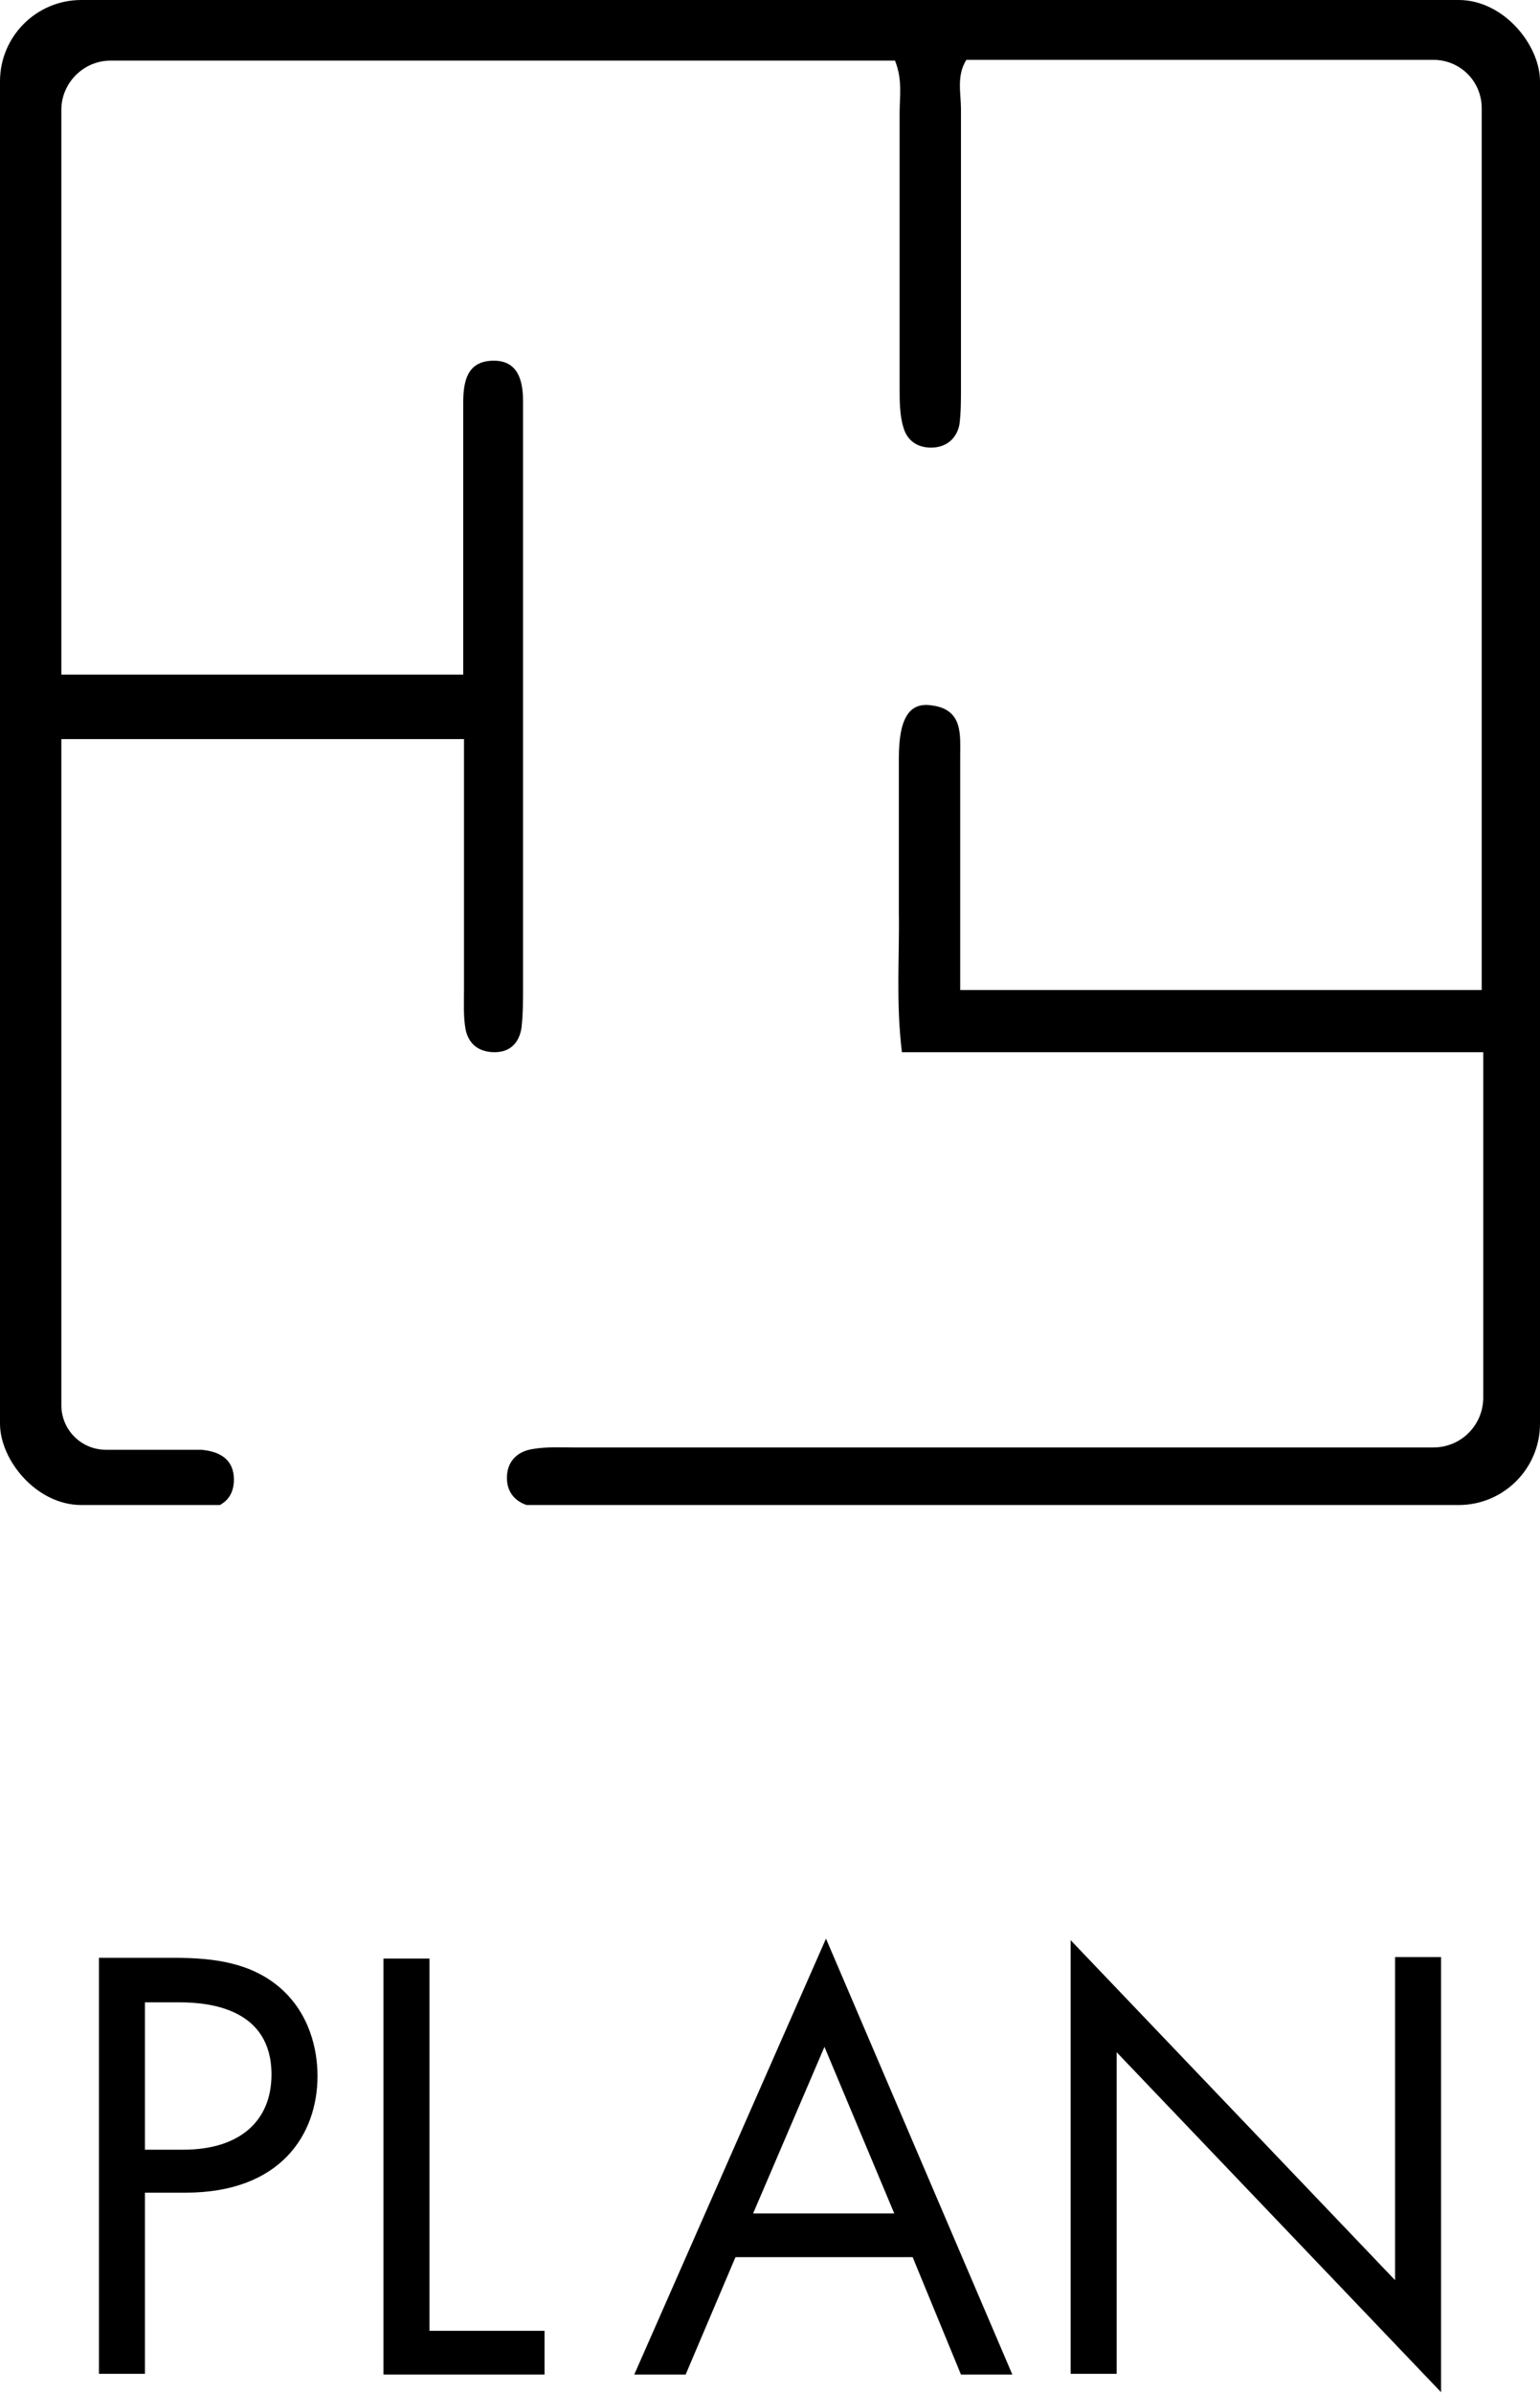
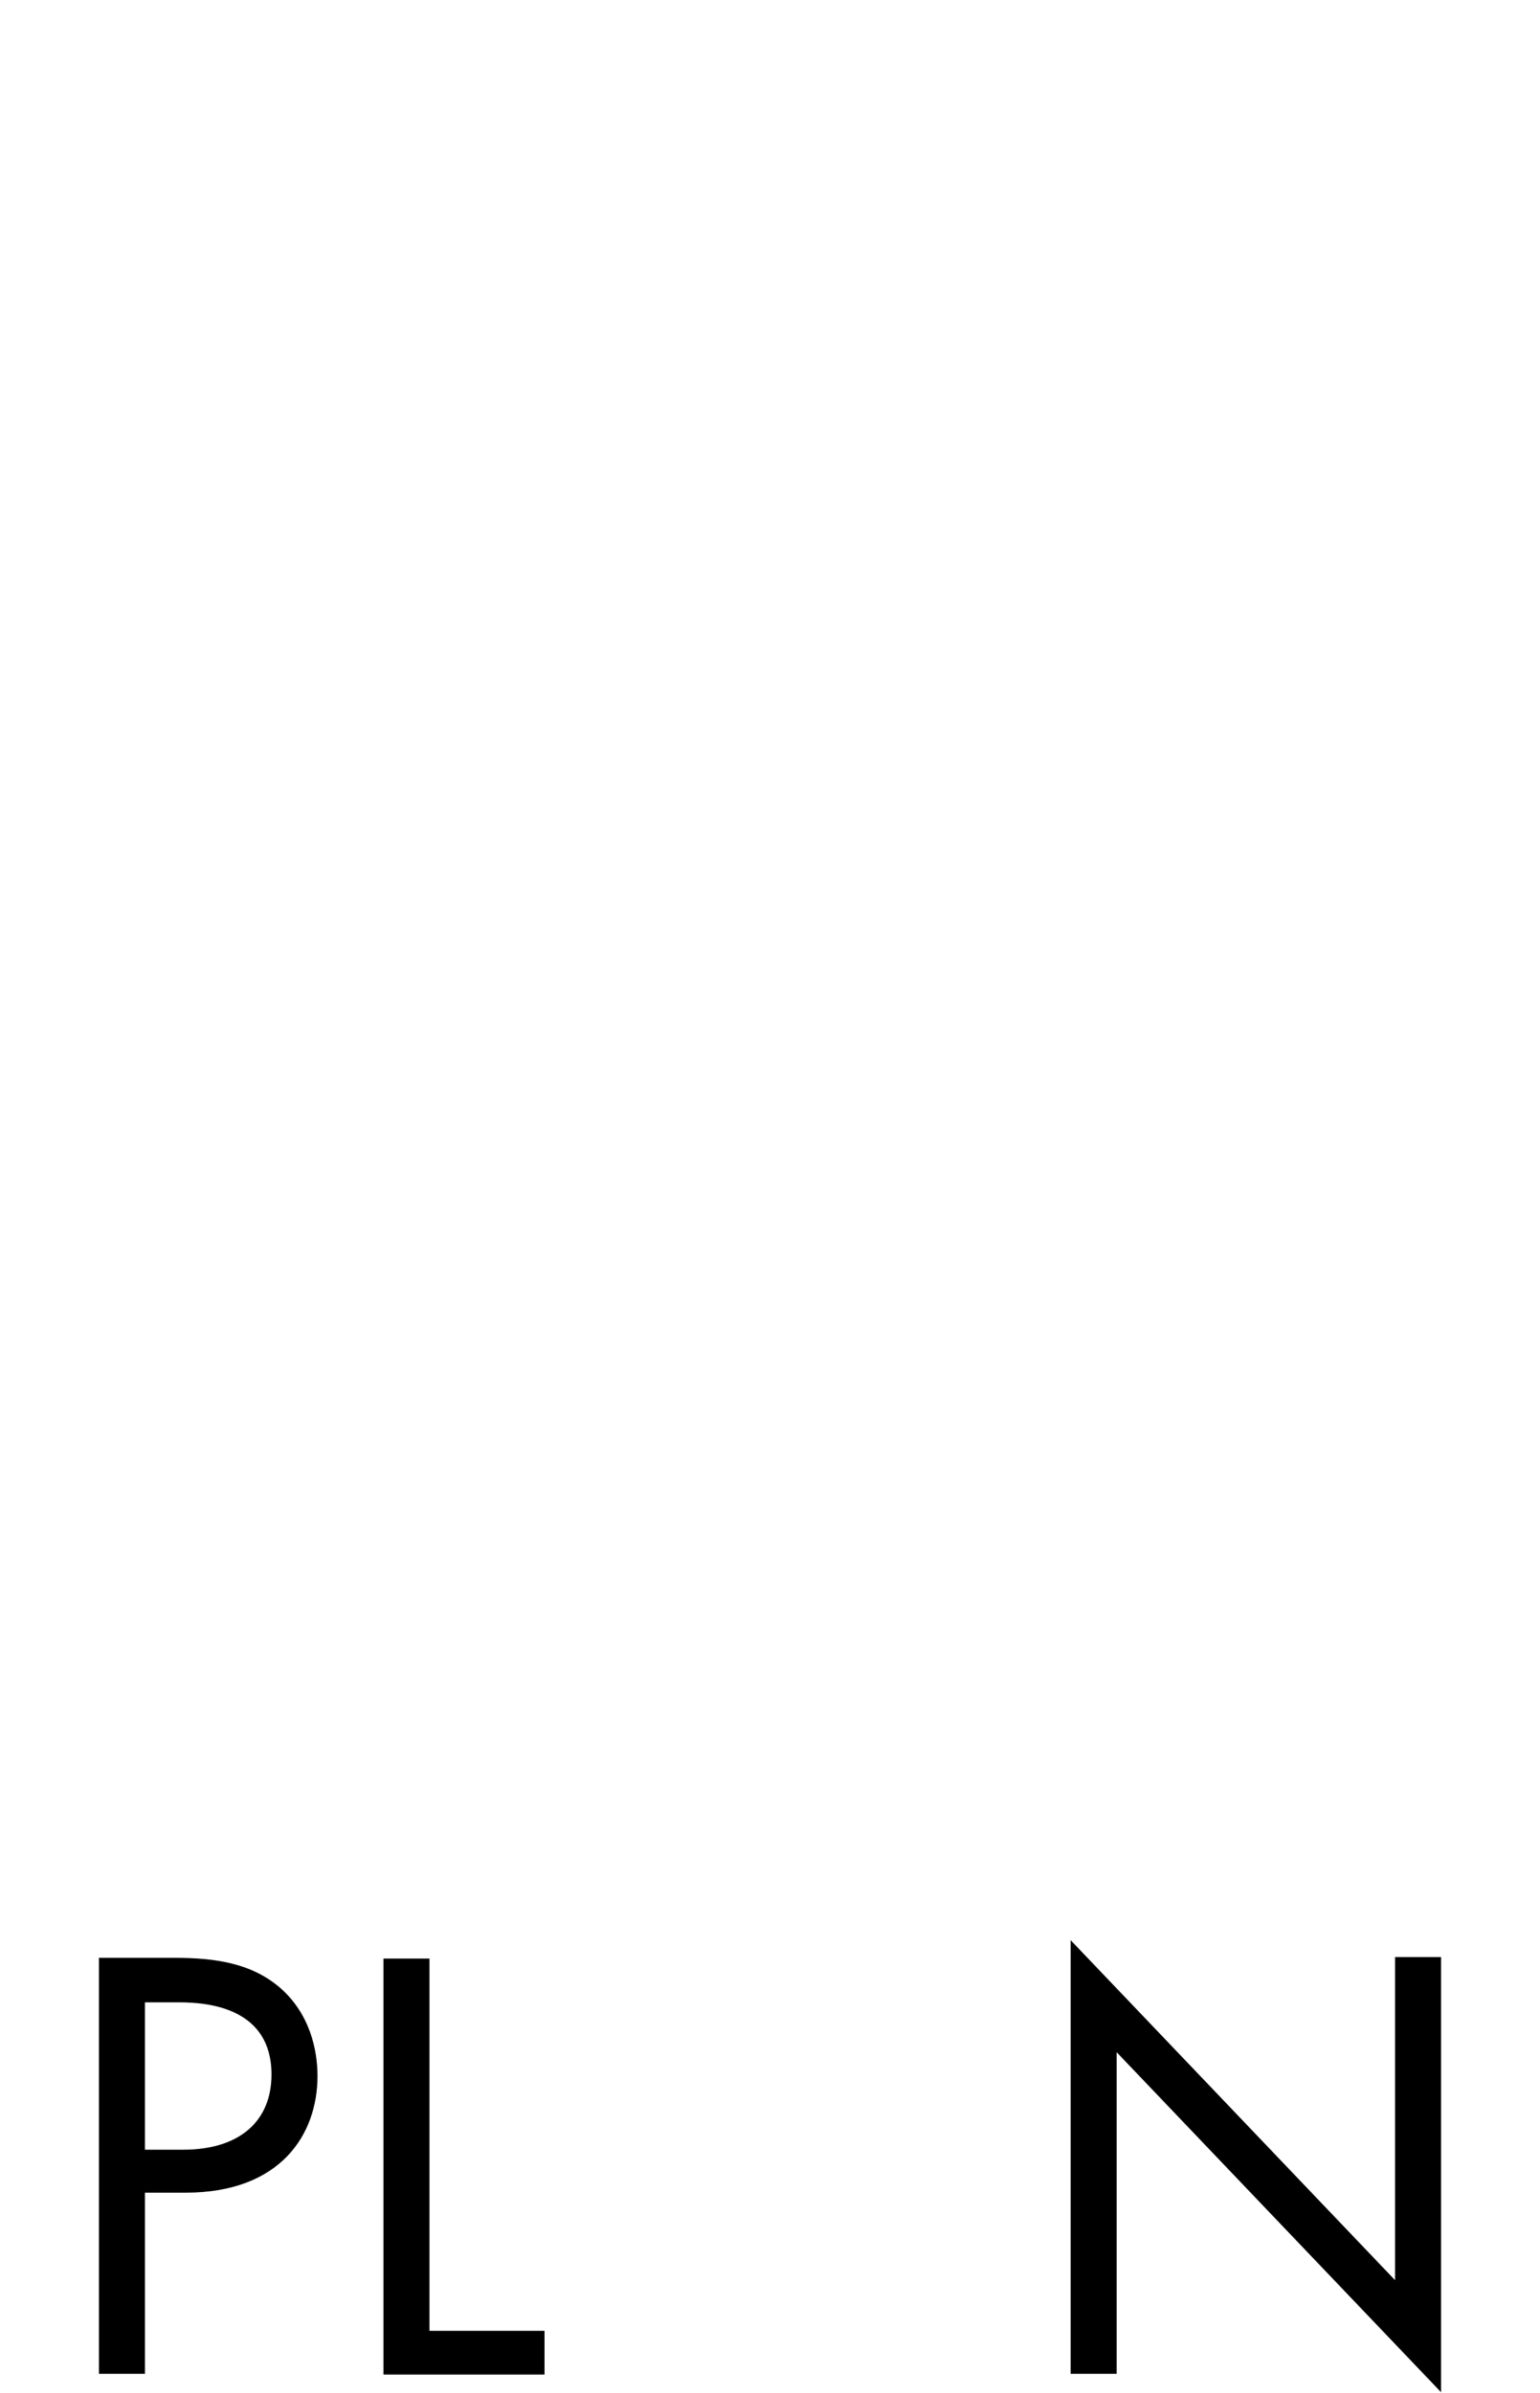
<svg xmlns="http://www.w3.org/2000/svg" id="Layer_2" viewBox="0 0 20.08 31.18">
  <defs>
    <style>.cls-1{clip-path:url(#clippath);}.cls-2{fill:none;}.cls-2,.cls-3{stroke-width:0px;}.cls-3{fill:#000;}</style>
    <clipPath id="clippath">
-       <rect class="cls-2" width="20.08" height="19.61" rx="1.06" ry="1.06" />
-     </clipPath>
+       </clipPath>
  </defs>
  <g id="Layer_1-2">
    <g class="cls-1">
      <g id="sFd3cD">
-         <path class="cls-3" d="M19.34,18.21v-4.5h-7.58c-.08-.66-.03-1.25-.04-1.83,0-.67,0-1.33,0-2,0-.51.13-.73.42-.69.42.05.38.38.38.67,0,1,0,1.99,0,3.04h6.8V1.41c0-.35-.28-.63-.63-.63h-6.09c-.13.21-.07.43-.07.64,0,1.21,0,2.43,0,3.64,0,.16,0,.32-.02.47-.03.16-.14.28-.32.3-.21.02-.36-.08-.41-.26-.05-.16-.05-.35-.05-.52,0-1.19,0-2.39,0-3.58,0-.21.04-.43-.06-.68H1.44c-.35,0-.64.29-.64.64v7.36h5.24c0-.71,0-1.39,0-2.07,0-.49,0-.98,0-1.47,0-.28.05-.54.38-.55.33-.01.4.25.4.53,0,.45,0,.9,0,1.35,0,2.09,0,4.19,0,6.28,0,.18,0,.35-.02.53-.03.2-.15.32-.35.32-.2,0-.34-.1-.38-.3-.03-.17-.02-.35-.02-.53,0-1.07,0-2.14,0-3.25H.8v8.68c0,.32.26.58.58.58.26,0,.51,0,.77,0,.16,0,.31,0,.47,0,.24.02.43.12.43.39,0,.26-.18.38-.43.39-.29.01-.59,0-.88,0-.57,0-1.13,0-1.74,0V-.01h20.12v19.58c-.1.13-.27.08-.42.08-4.13,0-8.27,0-12.4,0-.12,0-.24,0-.35-.02-.19-.03-.33-.15-.34-.35-.01-.23.13-.37.34-.4.17-.03.35-.02.53-.02,3.68,0,7.37,0,11.05,0h.16c.36,0,.65-.29.65-.65Z" />
-       </g>
+         </g>
    </g>
    <path class="cls-3" d="M2.27,25.51c.54,0,1,.07,1.37.38.4.34.5.82.5,1.16,0,.76-.48,1.52-1.72,1.52h-.53v2.36h-.6v-5.42h.98ZM1.89,28.01h.5c.72,0,1.15-.36,1.15-.98,0-.86-.81-.94-1.2-.94h-.45v1.93Z" />
    <path class="cls-3" d="M5.6,25.51v4.86h1.5v.57h-2.1v-5.42h.6Z" />
-     <path class="cls-3" d="M11.9,29.41h-2.31l-.65,1.53h-.67l2.5-5.68,2.43,5.68h-.67l-.63-1.53ZM11.66,28.84l-.91-2.17-.93,2.17h1.84Z" />
    <path class="cls-3" d="M13.96,30.93v-5.65l4.23,4.43v-4.21h.6v5.67l-4.23-4.43v4.19h-.6Z" />
  </g>
</svg>